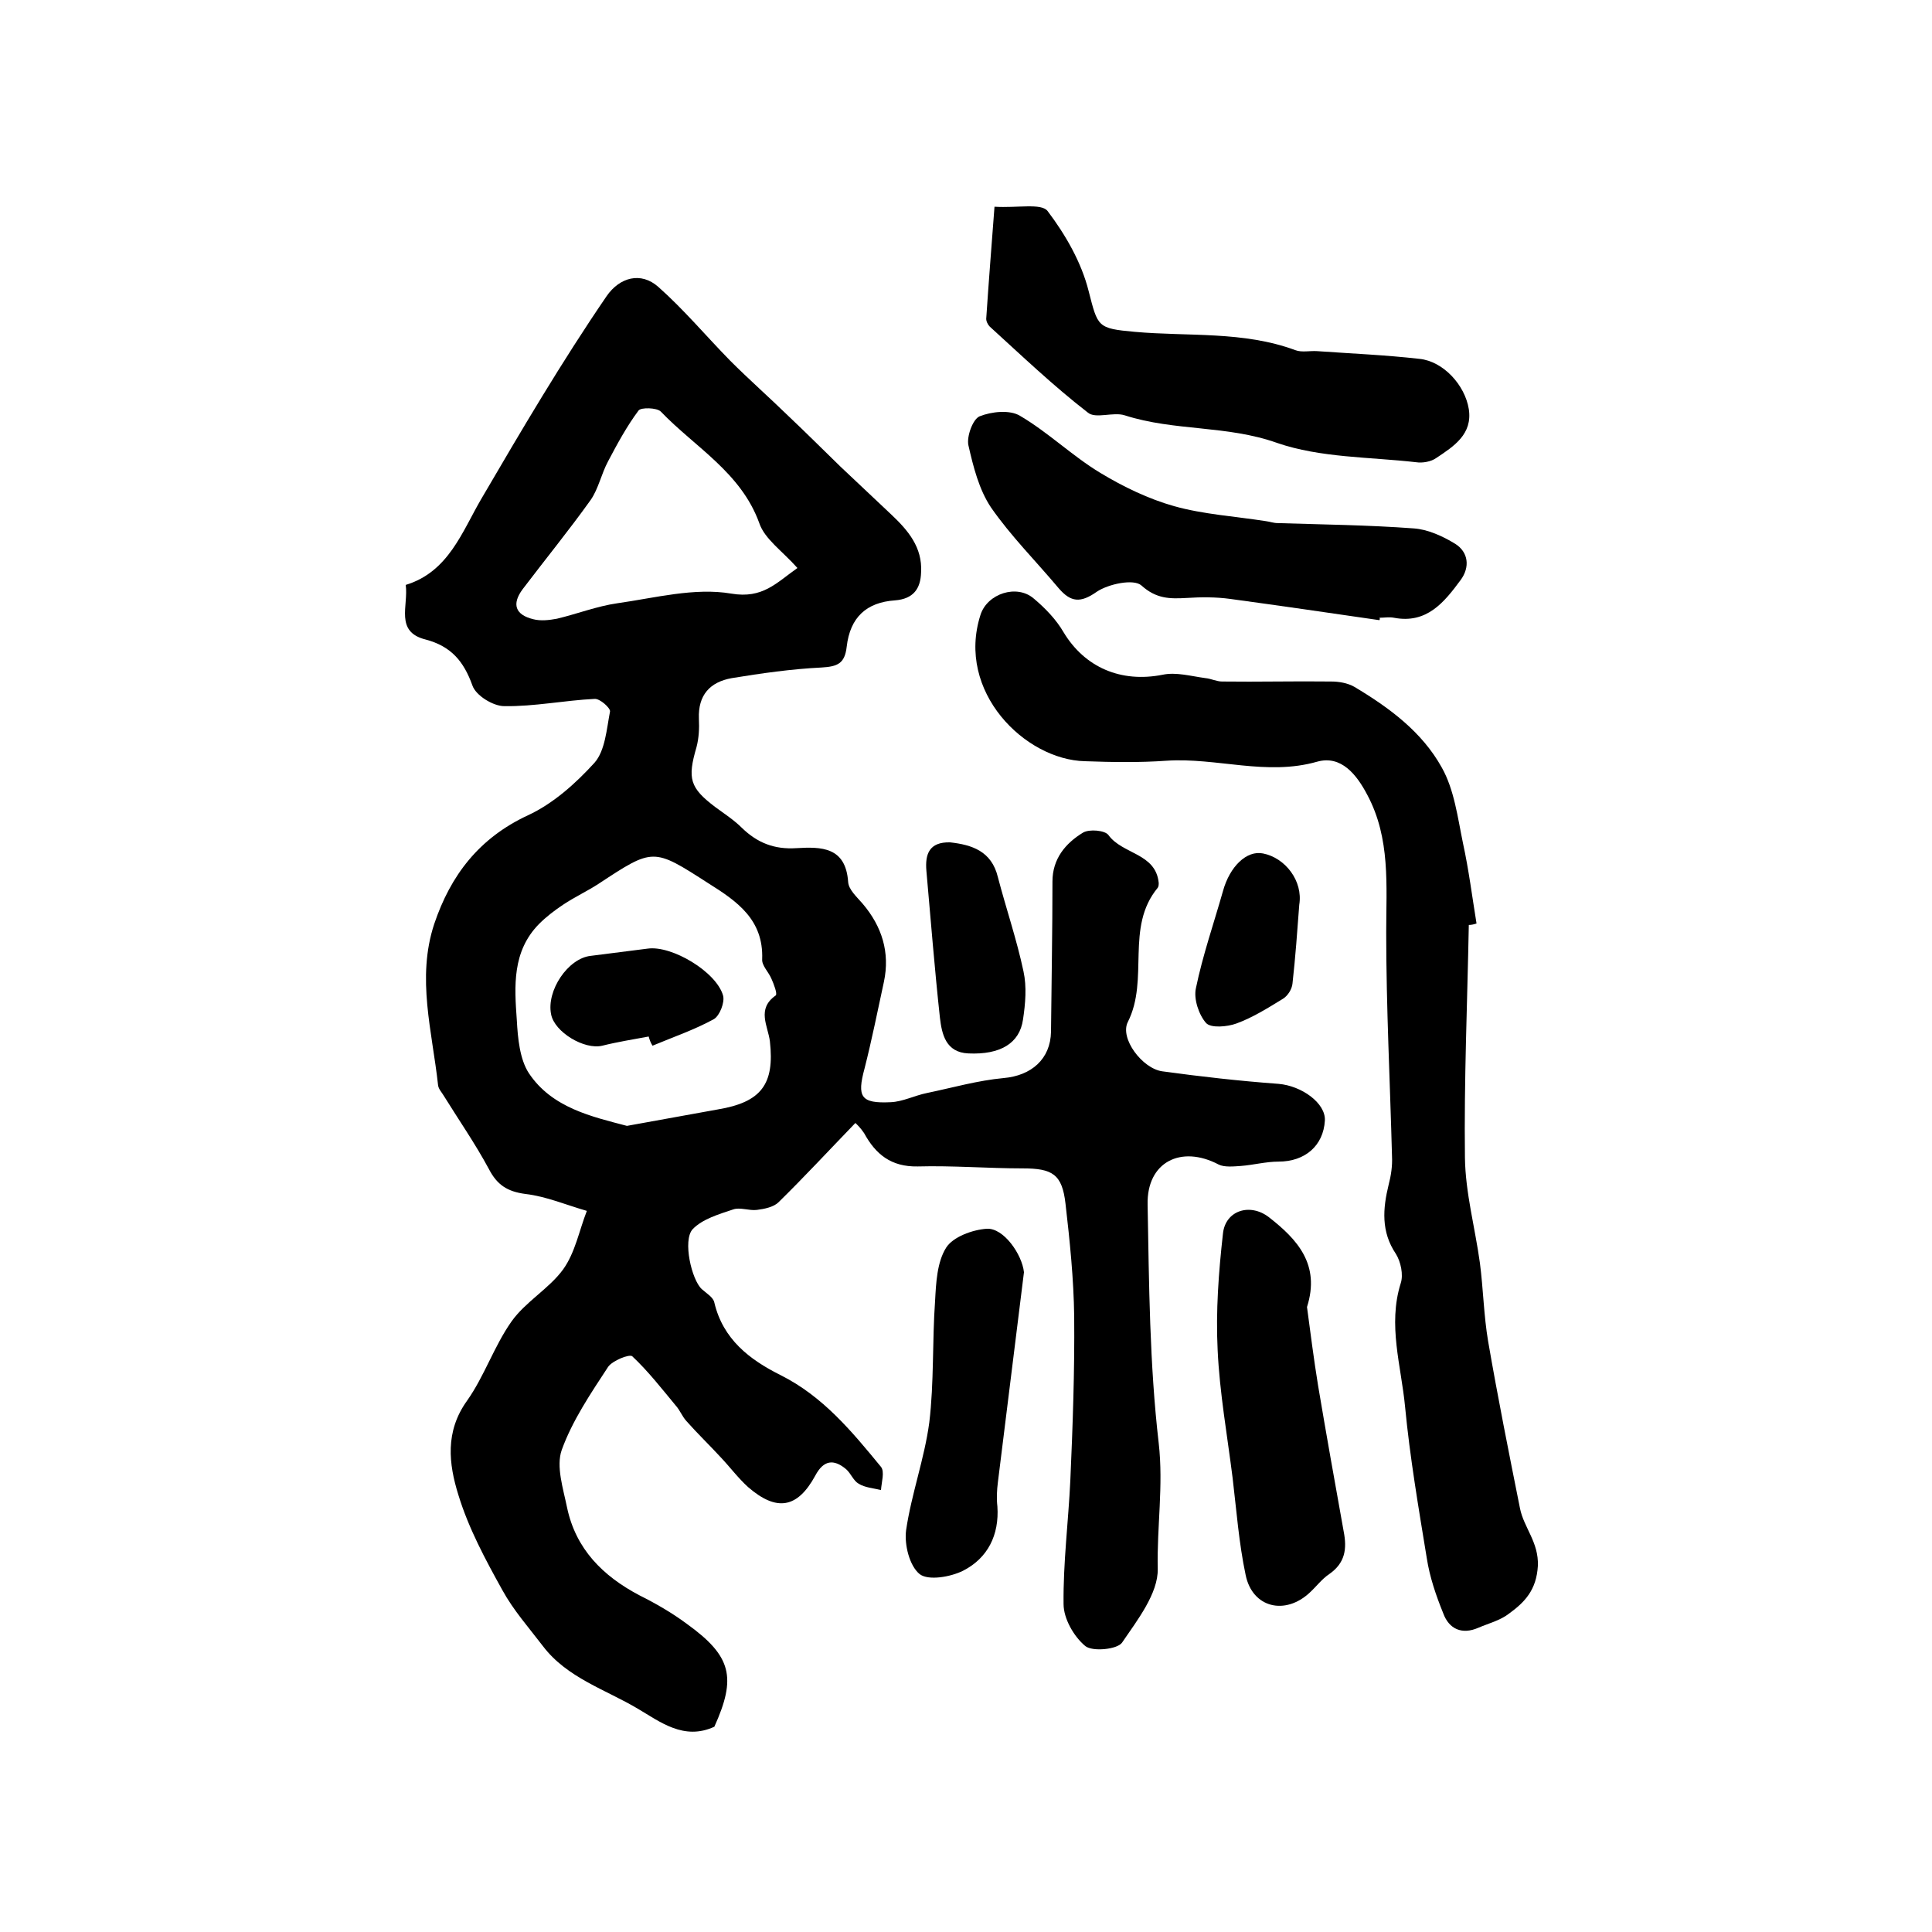
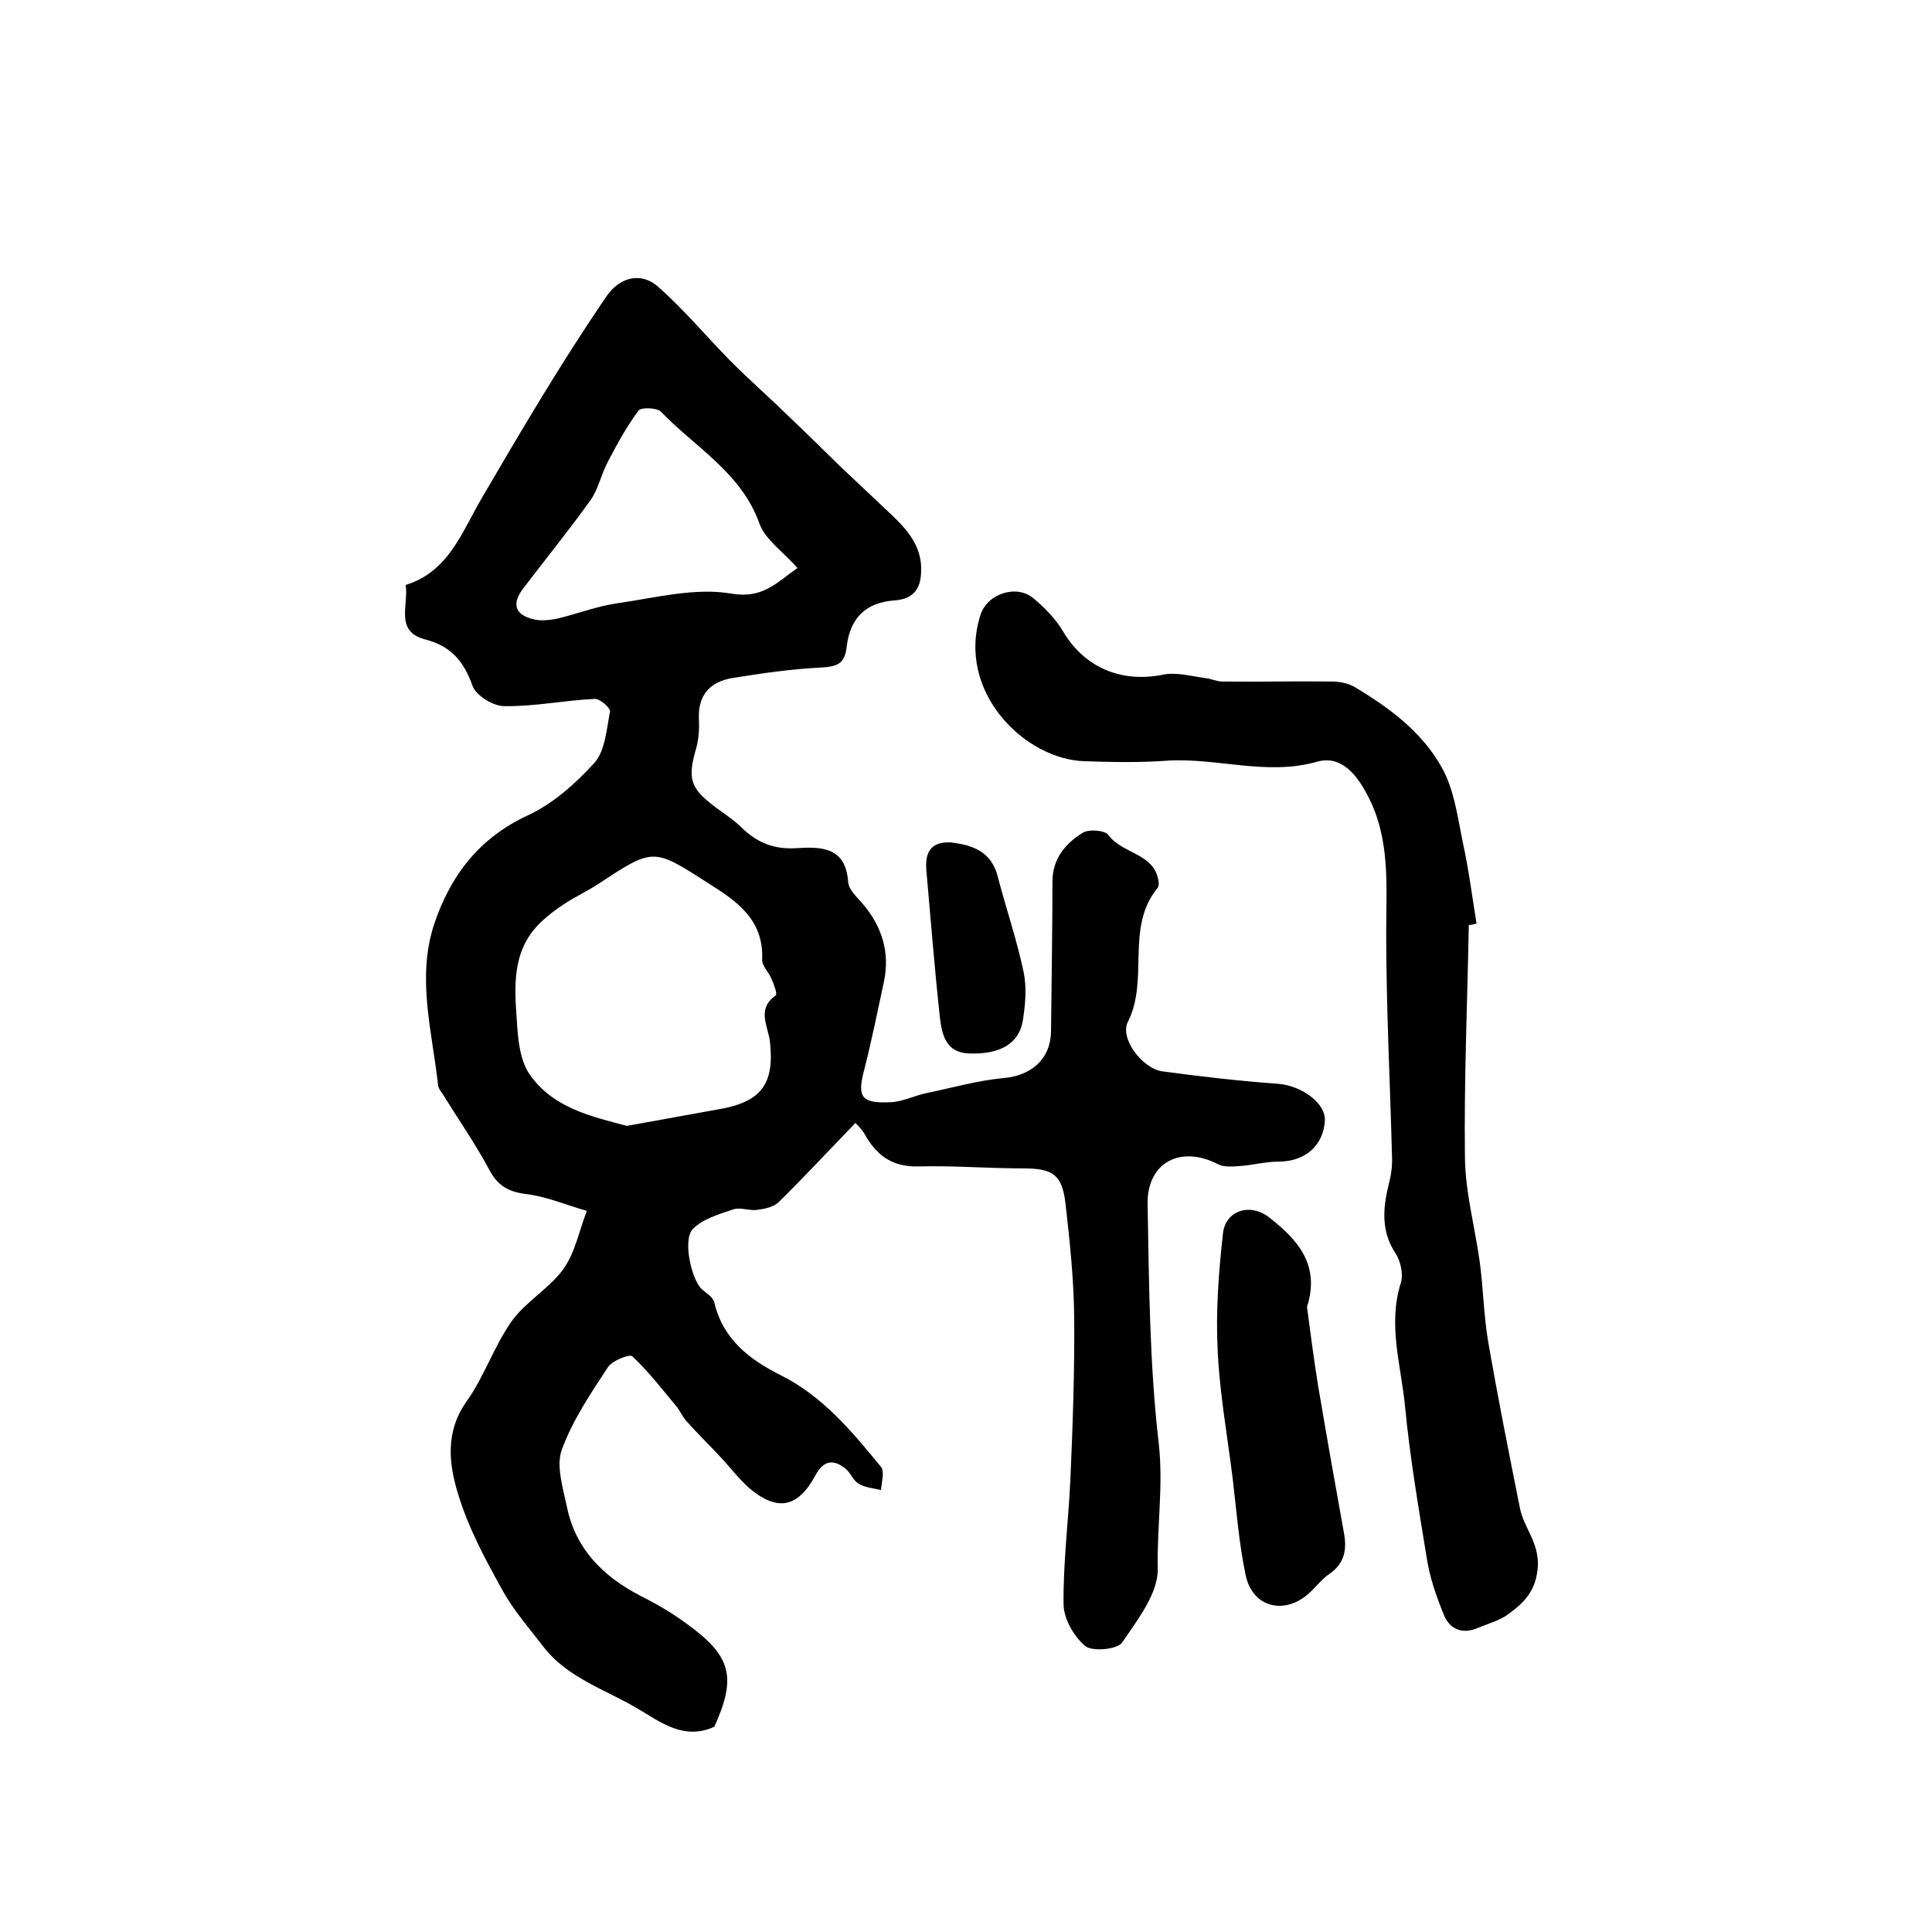
<svg xmlns="http://www.w3.org/2000/svg" version="1.1" id="图层_1" x="0px" y="0px" viewBox="0 0 400 400" style="enable-background:new 0 0 400 400;" xml:space="preserve">
  <style type="text/css">
	.st0{fill:#FFFFFF;}
</style>
  <g>
    <path d="M177.1,232.5c-5.6,5.8-10.6,11.2-15.9,16.4c-1,1-2.9,1.4-4.5,1.6c-1.6,0.2-3.5-0.6-4.9-0.1c-3,1-6.4,2-8.4,4.1   c-2.1,2.3-0.2,10.5,1.9,12.4c1,0.9,2.4,1.7,2.6,2.8c1.8,7.6,7.3,11.8,13.7,15c8.8,4.4,14.8,11.7,20.8,19c0.8,1,0.1,3.2,0,4.8   c-1.6-0.4-3.3-0.5-4.6-1.3c-1.1-0.6-1.6-2.1-2.6-3c-2.6-2.2-4.7-1.9-6.4,1.3c-3.7,6.8-8,7.5-13.9,2.4c-2.1-1.9-3.8-4.2-5.7-6.2   c-2.3-2.5-4.8-4.9-7.1-7.5c-0.9-1-1.3-2.2-2.2-3.2c-2.9-3.5-5.7-7.1-9-10.2c-0.6-0.5-4.1,0.9-5,2.2c-3.6,5.5-7.4,11.1-9.6,17.2   c-1.2,3.4,0.3,8,1.1,11.9c1.8,8.6,7.4,14.2,15,18.2c3.4,1.7,6.7,3.6,9.8,5.9c9.3,6.7,10.3,11.1,5.7,21.3c-6.3,2.9-11.2-1-15.8-3.7   c-6.7-4-14.7-6.4-19.7-13c-2.9-3.8-6.1-7.4-8.4-11.6c-3.5-6.3-7-12.8-9.1-19.7c-2-6.4-2.8-13.1,1.8-19.5c3.6-5.1,5.6-11.3,9.2-16.4   c2.9-4.1,7.8-6.8,10.7-10.8c2.5-3.5,3.3-8,4.9-12.1c-4.2-1.2-8.4-3-12.7-3.5c-3.8-0.5-5.9-1.9-7.6-5.2c-2.8-5.2-6.2-10.1-9.3-15.1   c-0.4-0.7-1.1-1.4-1.2-2.2c-1.2-11.1-4.5-22.2-0.8-33.4c3.4-10.1,9.3-17.8,19.4-22.5c5.2-2.4,9.9-6.6,13.8-10.9   c2.2-2.5,2.5-7,3.2-10.6c0.1-0.7-2.1-2.7-3.2-2.6c-6.2,0.3-12.5,1.6-18.7,1.5c-2.3,0-5.9-2.2-6.6-4.3c-1.8-5-4.4-8.1-9.7-9.5   c-6.4-1.6-3.5-7-4.1-11.3c8.9-2.7,11.7-11.1,15.7-17.9c8.3-14.2,16.6-28.3,25.9-41.9c2.7-3.9,7.1-5.1,10.7-1.9   c5.3,4.7,9.9,10.2,14.9,15.3c3.9,3.9,8.1,7.6,12.1,11.5c3.6,3.4,7.1,6.9,10.7,10.4c3.5,3.3,7,6.6,10.5,9.9c3.5,3.3,6.5,6.8,6.2,12   c-0.1,3.4-1.6,5.5-5.4,5.8c-5.9,0.4-9.3,3.5-10,9.6c-0.4,3.5-1.9,4.1-5.2,4.3c-6.2,0.3-12.5,1.2-18.6,2.2c-4.5,0.8-7,3.5-6.8,8.4   c0.1,2,0,4-0.5,5.9c-1.9,6.5-1.4,8.4,3.9,12.4c1.9,1.4,3.9,2.7,5.5,4.3c3.2,3.1,6.7,4.5,11.3,4.2c5.1-0.3,10.2-0.3,10.7,7   c0.1,1.6,1.8,3.1,3,4.5c4,4.7,5.7,10.1,4.4,16.2c-1.3,6-2.5,12-4,17.9c-1.6,5.9-0.8,7.3,5.4,7c2.5-0.1,5-1.4,7.5-1.9   c5.3-1.1,10.5-2.6,15.9-3.1c5.7-0.5,9.7-3.9,9.8-9.6c0.1-10.4,0.3-20.8,0.3-31.1c0-4.7,2.7-7.9,6.3-10.1c1.3-0.8,4.6-0.5,5.3,0.5   c2.9,4,9.8,3.7,10.4,9.9c0,0.3,0,0.7-0.2,1c-6.8,8.2-1.7,18.9-6.2,27.8c-1.7,3.4,3,9.6,7.1,10.2c8,1.1,16,2,24.1,2.6   c4.8,0.4,9.8,4,9.6,7.6c-0.3,5.2-4.1,8.5-9.6,8.5c-2.6,0-5.2,0.7-7.8,0.9c-1.5,0.1-3.4,0.3-4.6-0.3c-7.8-4.1-14.9-0.5-14.7,8.3   c0.3,16.5,0.4,33,2.3,49.4c1,8.8-0.4,17.4-0.2,26c0.1,5.1-4.2,10.6-7.4,15.3c-1,1.4-6.1,1.9-7.6,0.7c-2.4-2-4.5-5.7-4.5-8.7   c-0.1-8.5,1-17.1,1.4-25.6c0.5-11.3,0.9-22.6,0.8-33.9c-0.1-7.8-0.9-15.6-1.8-23.4c-0.7-6.1-2.7-7.3-8.9-7.3   c-7.2,0-14.5-0.6-21.7-0.4c-5.5,0.1-8.7-2.5-11.1-6.9C178.1,233.4,177.3,232.7,177.1,232.5z M129.8,233.1   c6.7-1.2,12.8-2.3,18.8-3.4c9-1.5,11.8-5.2,10.8-14.1c-0.4-3.2-2.8-6.7,1.2-9.5c0.4-0.3-0.4-2.4-0.9-3.5c-0.6-1.4-2-2.7-1.9-4   c0.3-8.2-5.2-12-11.1-15.7c-11.5-7.4-11.4-7.4-22.8,0.1c-2.3,1.5-4.9,2.7-7.3,4.3c-1.8,1.2-3.5,2.5-5,4c-5.6,5.7-5.1,12.9-4.6,19.9   c0.2,3.7,0.6,8.1,2.5,11C114.3,229.4,122.6,231.2,129.8,233.1z M165.1,117.6c-3.1-3.5-6.8-6-7.9-9.3c-3.8-10.5-13.3-15.7-20.4-23.1   c-0.8-0.8-4.1-0.9-4.6-0.2c-2.4,3.2-4.4,6.9-6.3,10.5c-1.4,2.6-2,5.7-3.6,8c-4.5,6.3-9.4,12.3-14.1,18.5c-2.3,3.1-1.5,5.3,2.2,6.2   c1.5,0.4,3.3,0.2,4.9-0.1c4.2-1,8.3-2.6,12.5-3.2c7.8-1.1,16-3.3,23.6-2C157.9,124,160.7,120.7,165.1,117.6z" />
    <path d="M304.1,191.5c-0.3,16.1-1,32.2-0.8,48.2c0.1,7.3,2.1,14.5,3.1,21.8c0.7,5.4,0.8,10.9,1.7,16.2c2,11.6,4.3,23.1,6.6,34.6   c0.8,4,3.9,7,3.7,11.9c-0.3,5-2.7,7.5-6,9.9c-1.8,1.4-4.2,2-6.3,2.9c-3.4,1.5-6.1,0.3-7.3-3c-1.5-3.7-2.8-7.5-3.4-11.4   c-1.7-10.4-3.5-20.9-4.5-31.4c-0.8-8.4-3.6-16.9-0.9-25.5c0.6-1.8,0-4.5-1-6.1c-3.1-4.6-2.7-9.4-1.5-14.3c0.5-1.9,0.8-3.9,0.7-5.9   c-0.4-15.4-1.2-30.8-1.2-46.3c0-9.8,0.9-19.5-3.9-28.5c-2.2-4.2-5.4-8.3-10.4-6.9c-10.5,3-20.8-0.9-31.2-0.2   c-5.6,0.4-11.3,0.3-16.9,0.1c-12.4-0.3-26.7-14.4-21.6-30.3c1.4-4.4,7.5-6.4,11-3.4c2.4,2,4.7,4.4,6.2,7   c4.4,7.3,11.9,10.5,20.5,8.8c2.8-0.6,5.9,0.3,8.9,0.7c1.1,0.1,2.3,0.7,3.4,0.7c7.5,0.1,15.1-0.1,22.6,0c1.6,0,3.4,0.3,4.8,1.1   c7.2,4.3,14,9.3,18.1,16.7c2.6,4.6,3.3,10.4,4.4,15.7c1.2,5.5,1.9,11.1,2.8,16.6C305.1,191.4,304.6,191.5,304.1,191.5z" />
-     <path d="M205.9,42.8c4.7,0.3,9.7-0.8,11,0.9c3.7,4.9,7,10.6,8.5,16.6c1.9,7.4,1.8,7.7,9.5,8.4c11.1,1,22.5-0.2,33.3,3.8   c1.3,0.5,3,0.1,4.5,0.2c7.1,0.5,14.2,0.8,21.2,1.6c4.9,0.5,9.4,5.4,10.2,10.4c0.8,5.2-3.1,7.7-6.7,10.1c-1.1,0.8-2.9,1.1-4.2,0.9   c-9.6-1.1-19.8-0.9-28.8-4C254,88,243.2,89.3,232.9,86c-2.4-0.8-6.1,0.8-7.7-0.6c-7.1-5.5-13.6-11.7-20.3-17.8   c-0.4-0.4-0.8-1.2-0.7-1.8C204.7,58.3,205.3,50.7,205.9,42.8z" />
-     <path d="M285.6,128.4c-10.3-1.5-20.6-3-30.9-4.4c-2.9-0.4-6-0.4-9-0.2c-3.5,0.2-6.3,0.2-9.4-2.6c-1.6-1.4-6.8-0.3-9.2,1.3   c-3.4,2.4-5.4,2.2-7.9-0.7c-4.7-5.6-9.9-10.8-14-16.7c-2.5-3.7-3.7-8.5-4.7-12.9c-0.4-1.8,0.9-5.4,2.3-6c2.5-1,6.3-1.4,8.4-0.1   c5.8,3.4,10.8,8.3,16.6,11.8c4.8,2.9,10,5.4,15.3,6.9c6.1,1.7,12.6,2.1,19,3.1c0.8,0.1,1.6,0.4,2.4,0.4c9.4,0.3,18.8,0.4,28.2,1.1   c2.9,0.2,6,1.6,8.6,3.2c2.7,1.7,3.1,4.8,1.1,7.5c-3.4,4.6-7,9.1-13.8,7.8c-1-0.2-2,0-3,0C285.7,128,285.7,128.2,285.6,128.4z" />
    <path d="M270.6,270.6c0.7,5.2,1.4,10.8,2.3,16.3c1.7,10.1,3.5,20.2,5.3,30.2c0.7,3.6,0.3,6.5-3,8.8c-1.5,1-2.6,2.5-4,3.8   c-5.1,4.8-11.9,3.2-13.3-3.6c-1.4-6.6-1.9-13.4-2.7-20.1c-1.1-8.8-2.7-17.7-3.1-26.5c-0.4-8,0.2-16.1,1.1-24.1   c0.5-4.8,5.6-6.4,9.5-3.4C268.6,256.6,273.4,261.8,270.6,270.6z" />
-     <path d="M212,263.4c-1.8,14.5-3.6,29-5.4,43.5c-0.2,1.6-0.3,3.3-0.1,5c0.4,5.9-2,10.7-7.1,13.3c-2.6,1.3-7.2,2.1-9,0.7   c-2.1-1.7-3.2-6.1-2.8-9.1c1.1-7.5,3.8-14.8,4.8-22.3c1-8.3,0.6-16.8,1.2-25.2c0.2-3.7,0.4-8,2.3-11c1.4-2.2,5.4-3.7,8.4-3.9   C207.8,254.2,211.6,259.7,212,263.4z" />
    <path d="M196.7,174.4c4.5,0.5,8.6,1.8,9.9,7.2c1.7,6.5,3.9,12.9,5.3,19.5c0.7,3.2,0.4,6.7-0.1,10c-0.7,4.9-4.7,7.3-11.3,7   c-4.7-0.2-5.5-4-5.9-7.4c-1.1-10.1-1.9-20.3-2.8-30.4C191.5,176.8,192.4,174.3,196.7,174.4z" />
-     <path d="M269,187.3c-0.4,5.4-0.8,10.9-1.4,16.3c-0.1,1.2-1,2.6-2,3.2c-3.1,1.9-6.3,3.9-9.6,5.1c-1.9,0.7-5.3,1-6.3-0.1   c-1.5-1.7-2.6-5-2.1-7.2c1.4-6.8,3.7-13.4,5.6-20.1c1.4-5.1,4.9-8.5,8.3-7.8C266.1,177.6,269.8,182.4,269,187.3z" />
-     <path d="M134.3,214.6c-3.2,0.6-6.4,1.1-9.6,1.9c-3.7,0.9-9.9-2.8-10.6-6.5c-1-4.9,3.5-11.6,8.2-12.1c3.9-0.5,7.9-1,11.8-1.5   c5-0.7,14.2,4.8,15.6,9.7c0.4,1.4-0.7,4.2-1.9,4.9c-4,2.2-8.4,3.7-12.7,5.5C134.7,215.9,134.5,215.3,134.3,214.6z" />
  </g>
</svg>